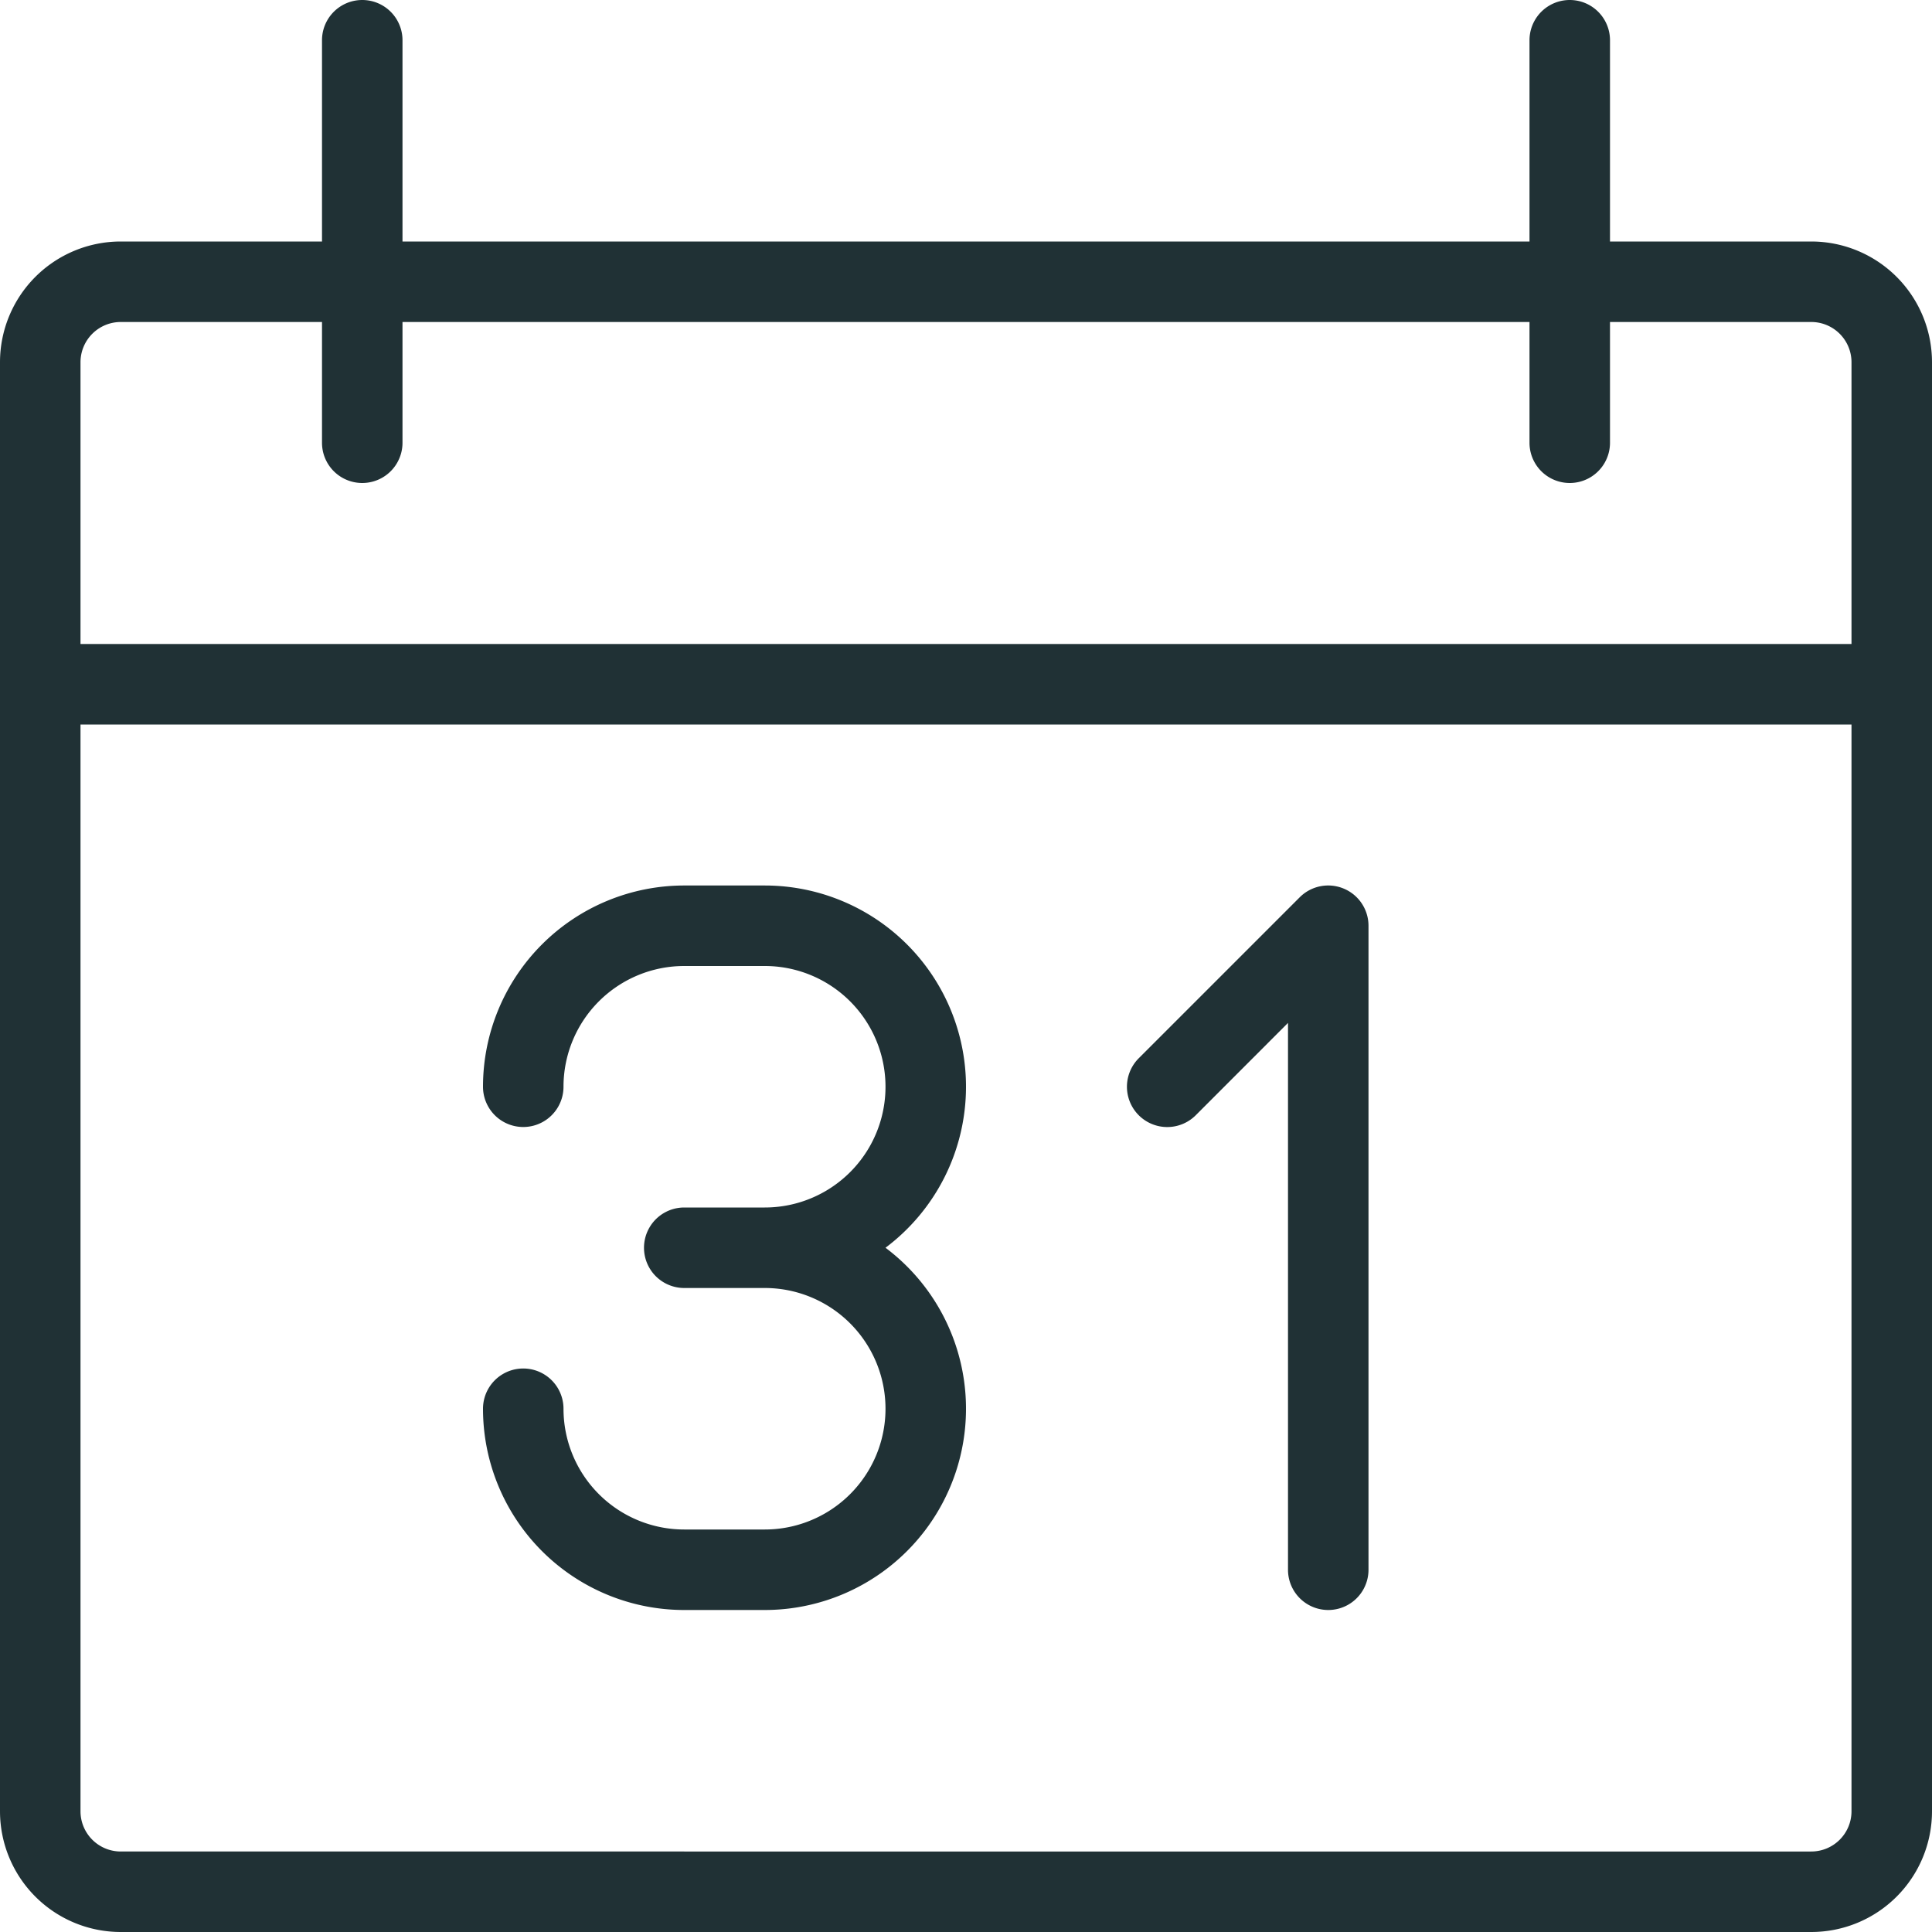
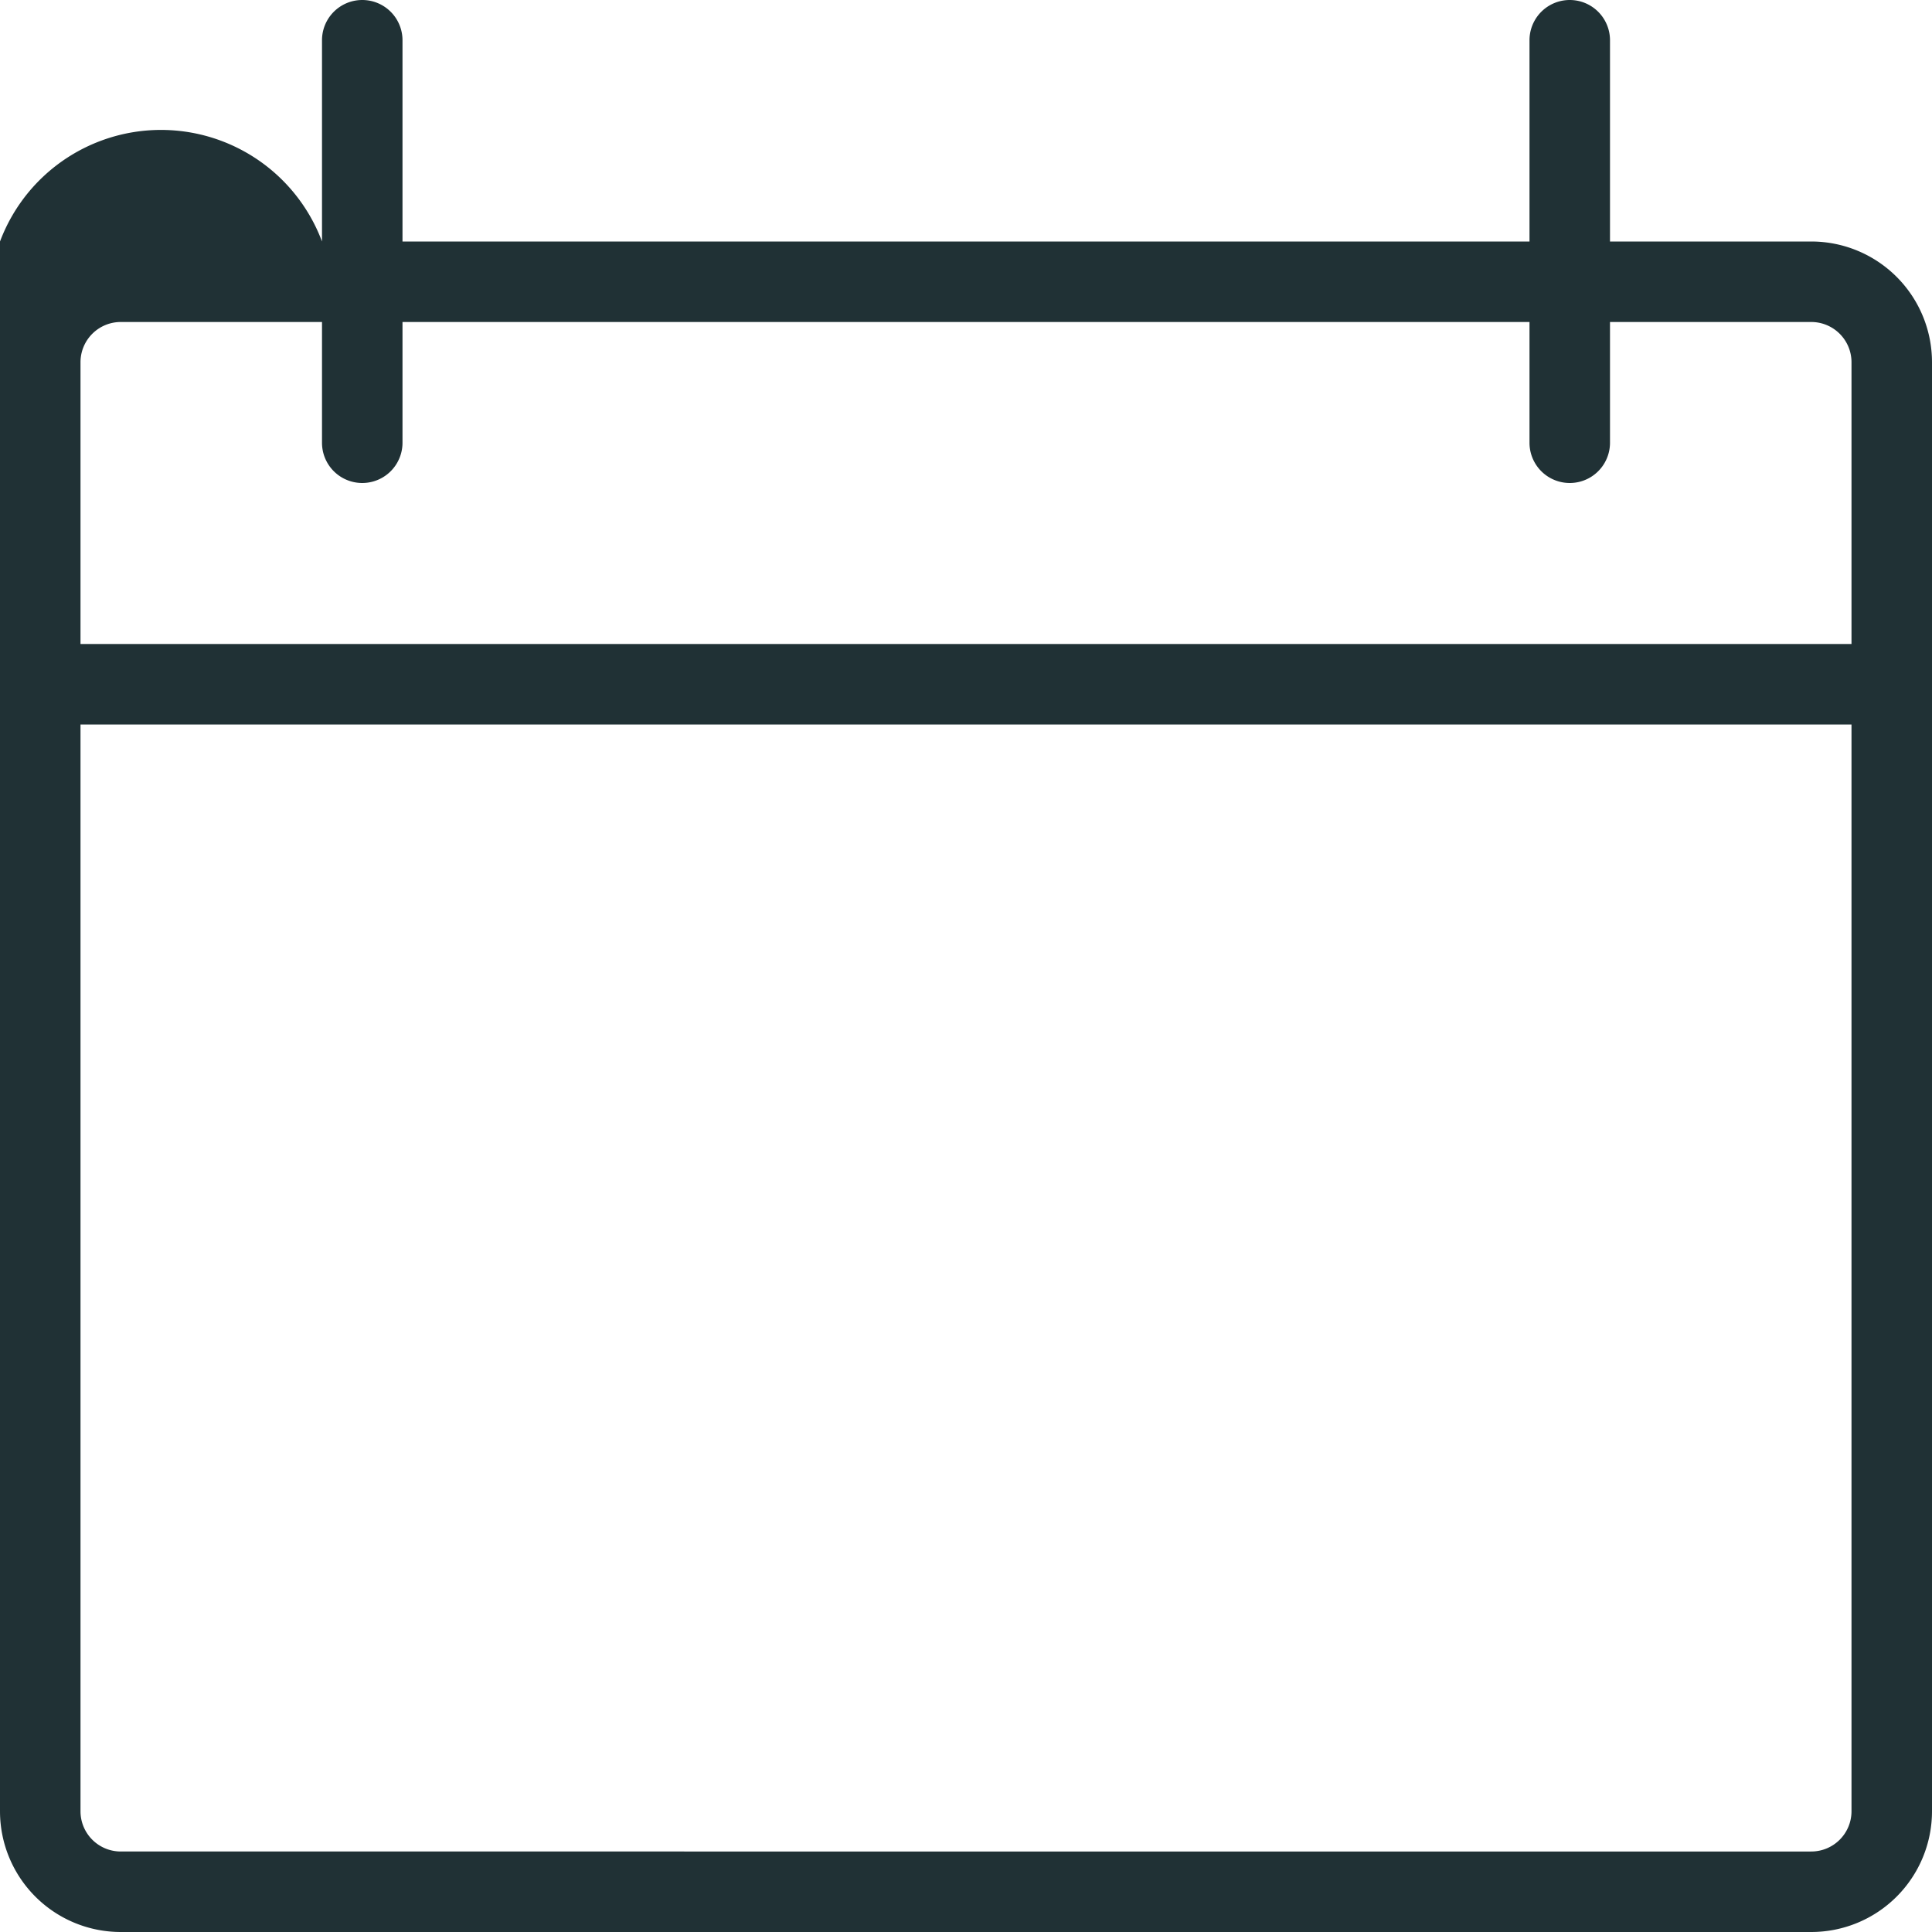
<svg xmlns="http://www.w3.org/2000/svg" width="24" height="24" viewBox="0 0 24 24">
  <g id="Icon_Termin" data-name="Icon Termin" transform="translate(12 12)">
    <g id="Gruppe_126" data-name="Gruppe 126" transform="translate(-12 -12)">
-       <path id="Pfad_464" data-name="Pfad 464" d="M12,13.5A2.5,2.5,0,0,0,9.5,11h-1A2.5,2.5,0,0,0,6,13.5a.5.5,0,0,0,1,0A1.5,1.5,0,0,1,8.5,12h1a1.5,1.5,0,0,1,0,3h-1a.5.5,0,0,0,0,1h1a1.5,1.5,0,0,1,0,3h-1A1.5,1.5,0,0,1,7,17.5a.5.5,0,0,0-1,0A2.5,2.5,0,0,0,8.5,20h1A2.5,2.5,0,0,0,11,15.5,2.5,2.5,0,0,0,12,13.5Z" fill="#203135" />
-       <path id="Pfad_465" data-name="Pfad 465" d="M22.5,3H20V.5a.5.5,0,0,0-1,0V3H5V.5a.5.5,0,0,0-1,0V3H1.5A1.5,1.5,0,0,0,0,4.5v18A1.5,1.5,0,0,0,1.5,24h21A1.5,1.5,0,0,0,24,22.5V4.5A1.5,1.5,0,0,0,22.5,3ZM1.5,4H4V5.5a.5.5,0,0,0,1,0V4H19V5.5a.5.5,0,0,0,1,0V4h2.5a.5.5,0,0,1,.5.5V8H1V4.5A.5.5,0,0,1,1.5,4Zm21,19H1.5a.5.5,0,0,1-.5-.5V9H23V22.5A.5.5,0,0,1,22.5,23Z" fill="#203135" />
-       <path id="Pfad_466" data-name="Pfad 466" d="M16.691,11.038a.5.5,0,0,0-.545.108l-2,2a.5.5,0,0,0,.708.708L16,12.707V19.5a.5.5,0,0,0,1,0v-8A.5.5,0,0,0,16.691,11.038Z" fill="#203135" />
+       <path id="Pfad_465" data-name="Pfad 465" d="M22.5,3H20V.5a.5.5,0,0,0-1,0V3H5V.5a.5.5,0,0,0-1,0V3A1.5,1.5,0,0,0,0,4.5v18A1.5,1.5,0,0,0,1.5,24h21A1.5,1.5,0,0,0,24,22.5V4.5A1.5,1.5,0,0,0,22.5,3ZM1.5,4H4V5.5a.5.5,0,0,0,1,0V4H19V5.5a.5.5,0,0,0,1,0V4h2.5a.5.5,0,0,1,.5.5V8H1V4.5A.5.5,0,0,1,1.5,4Zm21,19H1.5a.5.5,0,0,1-.5-.5V9H23V22.5A.5.5,0,0,1,22.5,23Z" fill="#203135" />
    </g>
  </g>
</svg>